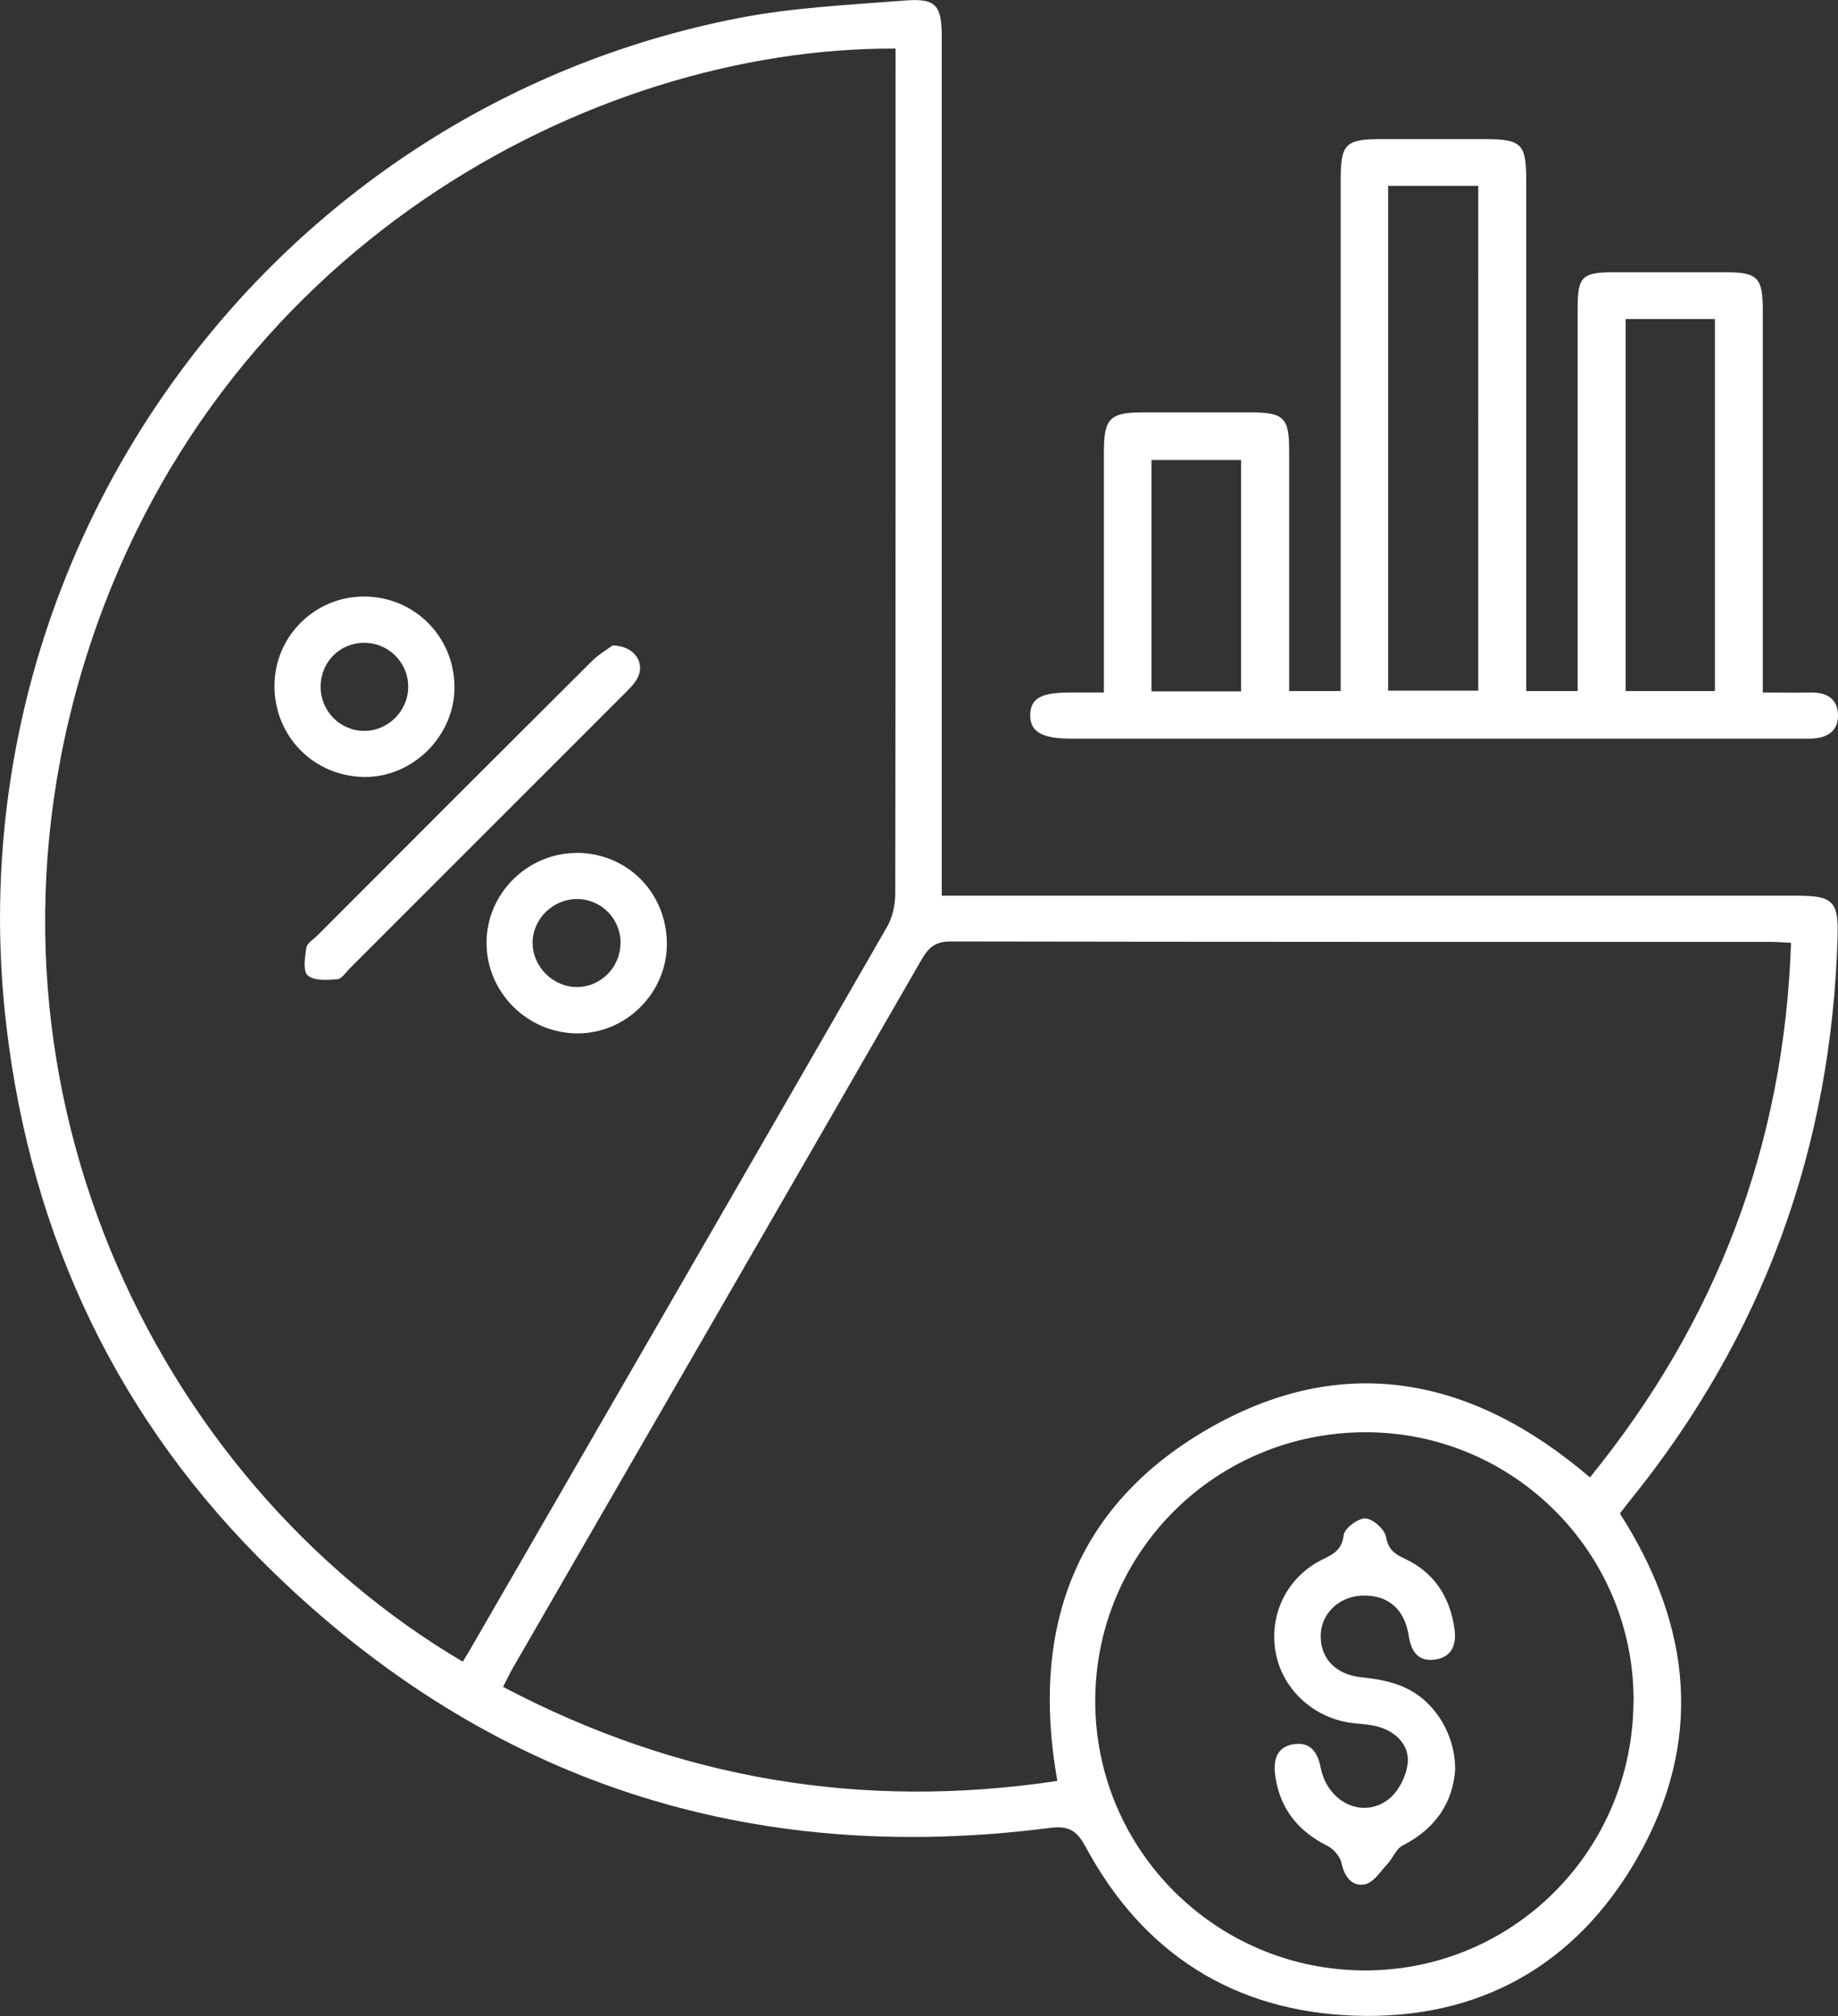
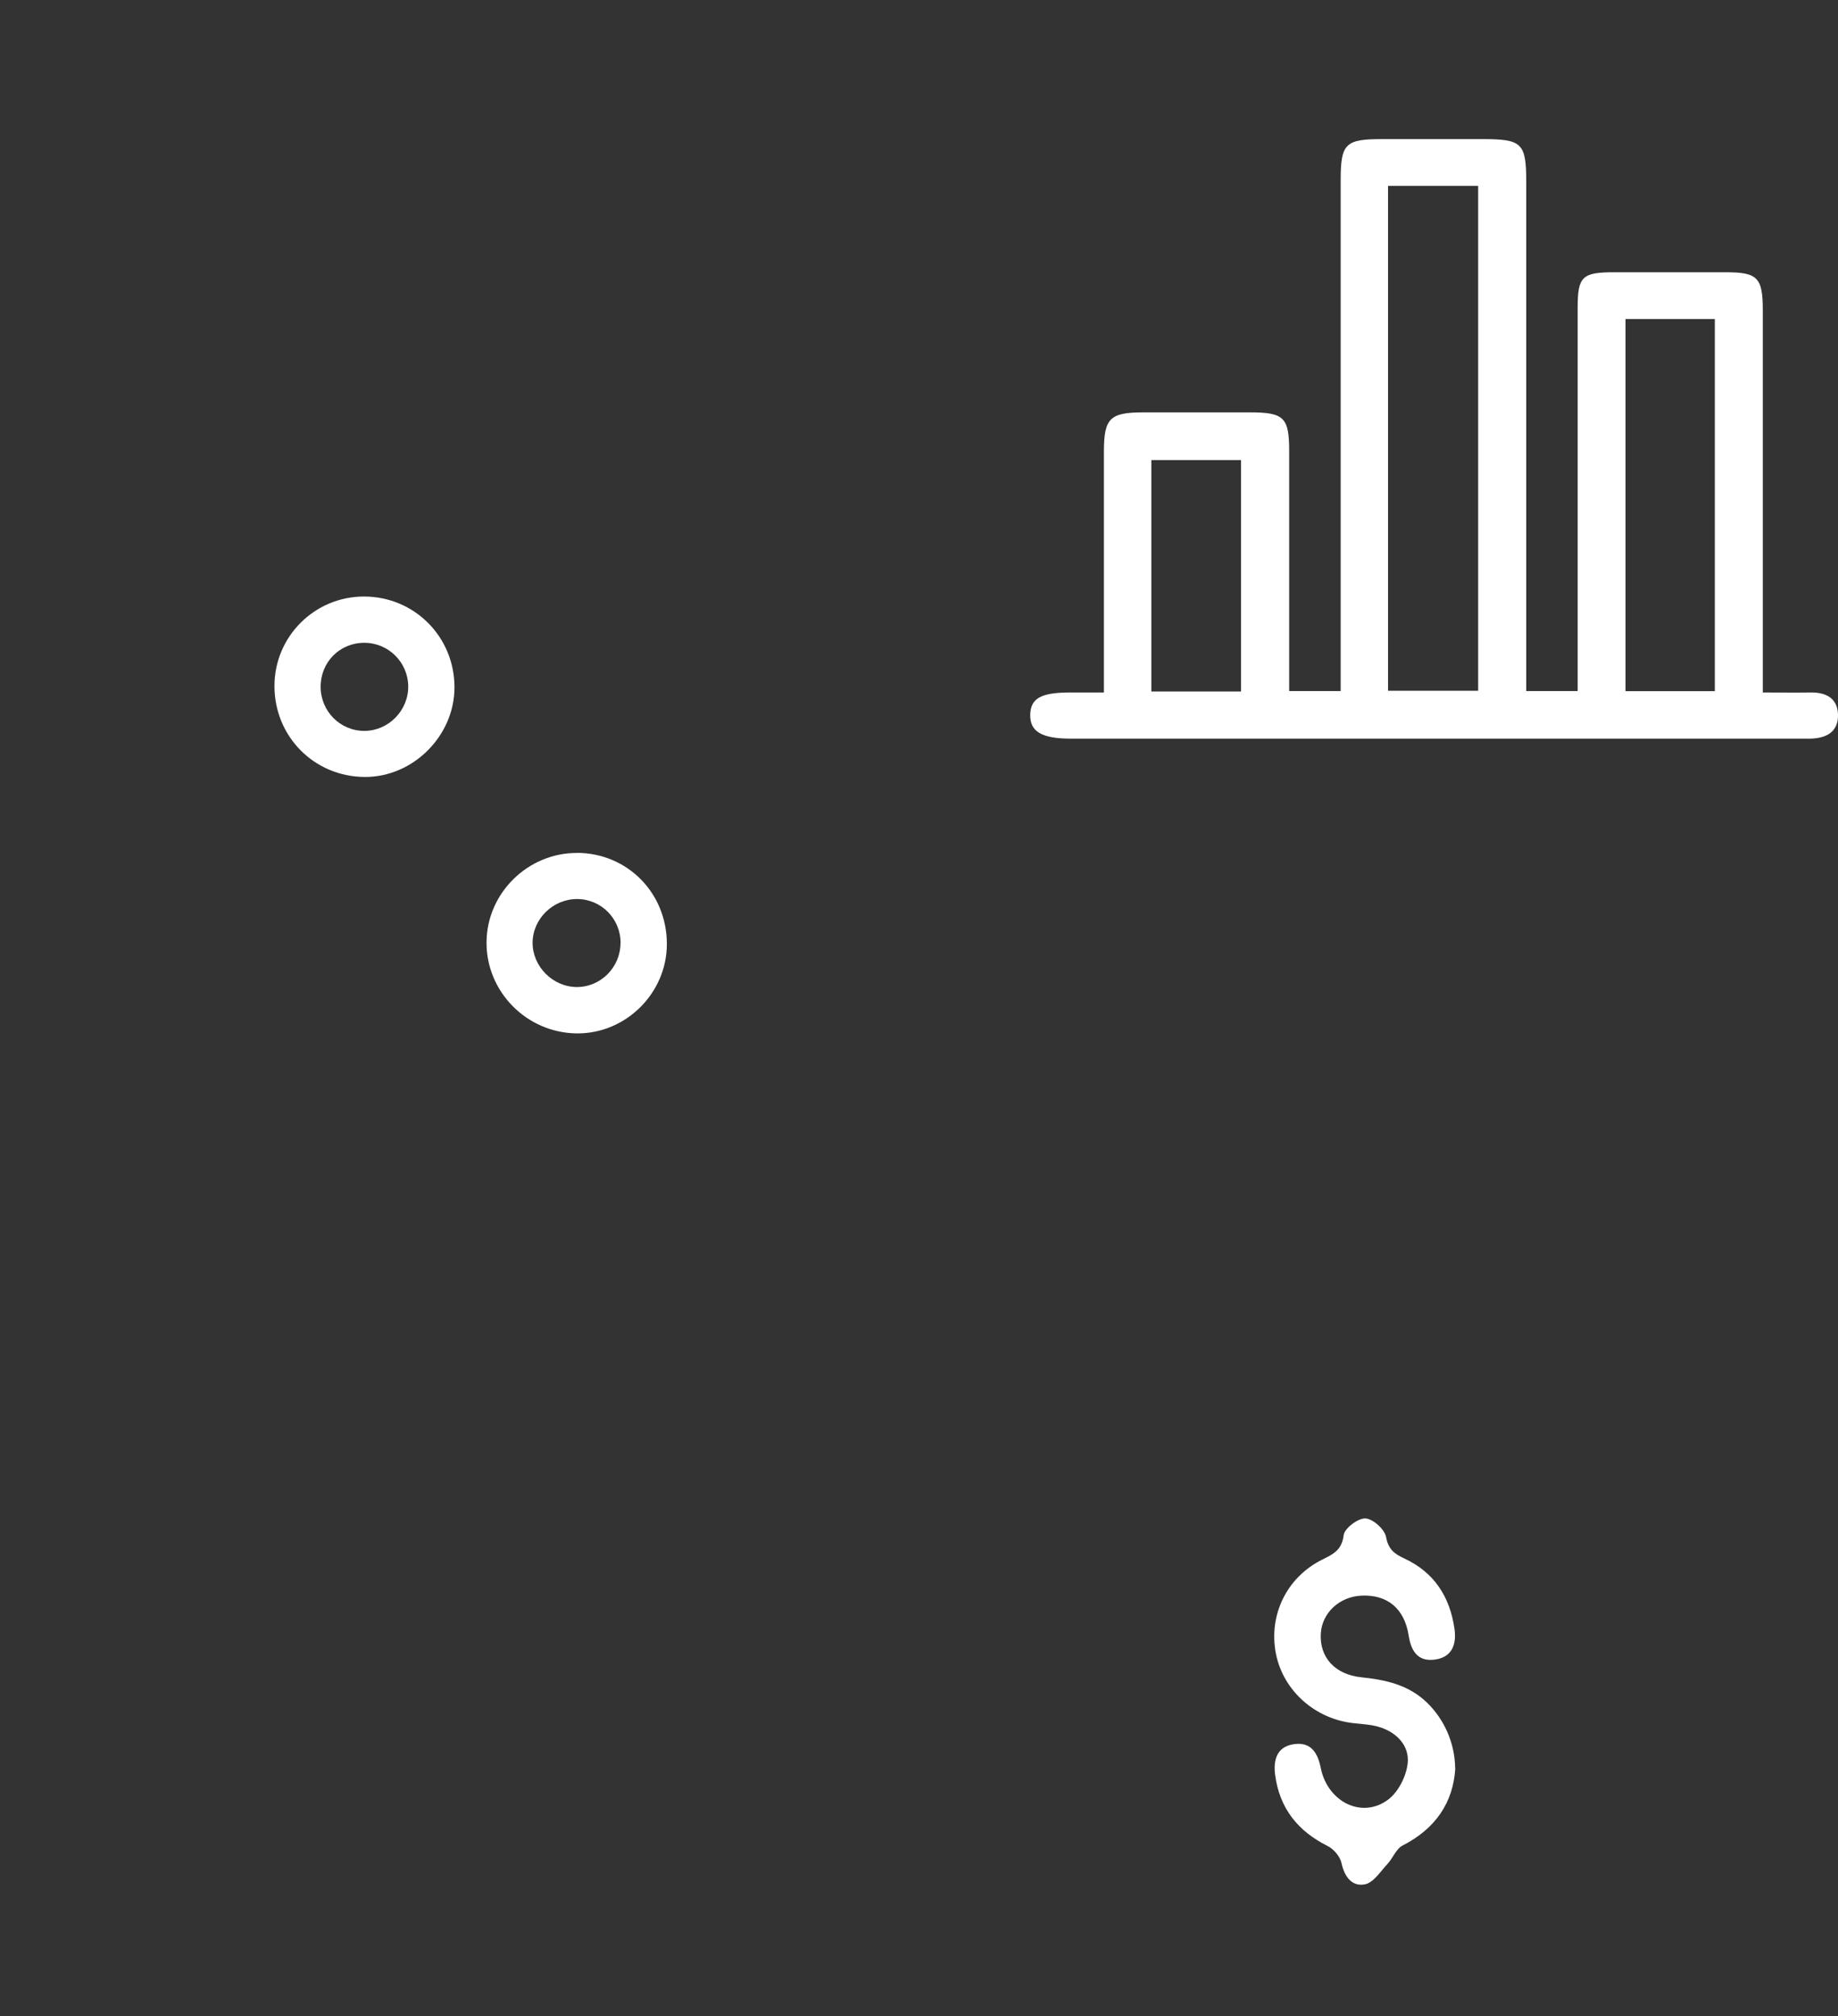
<svg xmlns="http://www.w3.org/2000/svg" id="Layer_3" data-name="Layer 3" viewBox="0 0 182.35 200">
  <rect x="0" y="0" width="182.35" height="200" fill="#333333" stroke="none" />
  <defs>
    <style>
      .cls-1 {
        fill: #fff;
      }
    </style>
  </defs>
-   <path class="cls-1" d="m160.71,150.15c7.22,11.26,8.29,22.75,1.69,34.24-6.1,10.62-15.71,16-27.98,15.58-11.95-.41-21-6.13-26.7-16.73-.93-1.73-1.77-2.13-3.63-1.89-29.7,3.8-55.54-4.55-77.01-25.41C11.82,141.13,3.08,122.85.62,101.66-4.87,54.52,26.83,10.85,73.24,1.8c5.42-1.06,11.01-1.31,16.54-1.75,3.07-.24,3.65.47,3.65,3.57,0,27.44,0,54.87,0,82.31,0,.89,0,1.77,0,2.93,1.09,0,1.97,0,2.85,0,27.37,0,54.73,0,82.1,0,3.44,0,4.03.59,3.93,3.99-.58,20.97-7.37,39.66-20.58,55.99-.35.43-.68.87-1.02,1.32Zm-114.8,14.7c.28-.46.5-.81.71-1.17,13.81-23.92,27.64-47.83,41.41-71.77.55-.96.79-2.22.79-3.34.04-27.16.03-54.33.03-81.49,0-.75,0-1.51,0-2.26-30.18-.15-67.87,19.8-80.5,61-12.61,41.12,7.06,81.05,37.56,99.03Zm58.99,11.83c-2.67-14.99,1.66-27.16,14.78-34.82,13.46-7.85,26.35-5.32,38.06,4.71,12.57-15.46,19.27-33.02,19.95-53.04-.88-.04-1.49-.09-2.1-.09-27.09,0-54.19.01-81.28-.04-1.5,0-2.18.59-2.87,1.78-13.5,23.46-27.05,46.89-40.58,70.33-.33.57-.61,1.18-.95,1.84,17.43,9.19,35.68,12.23,54.99,9.33Zm57.17-7.96c.03-14.67-11.91-26.64-26.58-26.63-14.85,0-26.81,11.88-26.83,26.63-.02,14.76,11.94,26.73,26.72,26.76,14.75.03,26.65-11.91,26.68-26.76Z" />
-   <path class="cls-1" d="m109.52,68.69c0-8.19,0-16.03,0-23.88,0-3.3.59-3.89,3.85-3.9,3.54,0,7.08,0,10.63,0,3.38,0,3.9.5,3.9,3.81,0,7.15,0,14.31,0,21.46,0,.75,0,1.49,0,2.38h5.11c0-.93,0-1.75,0-2.56,0-16.04,0-32.08,0-48.13,0-3.62.46-4.07,4.08-4.07,3.33,0,6.67,0,10,0,3.92,0,4.33.4,4.33,4.24,0,15.97,0,31.94,0,47.92,0,.82,0,1.64,0,2.6h5.1c0-.76,0-1.55,0-2.35,0-11.88,0-23.75,0-35.63,0-3.15.43-3.57,3.64-3.57,3.68,0,7.36,0,11.04,0,3.18,0,3.69.52,3.69,3.79,0,11.81,0,23.61,0,35.42v2.48c1.72,0,3.22.02,4.73,0,1.54-.03,2.68.57,2.73,2.18.05,1.74-1.17,2.37-2.76,2.4-.42,0-.83,0-1.25,0-24.03,0-48.06,0-72.08,0-2.92,0-4.09-.7-4.05-2.39.05-1.62,1.07-2.19,3.97-2.19,1.03,0,2.05,0,3.33,0Zm28.2-50.25v50.08h8.94V18.44h-8.94Zm23.56,13.21v36.91h8.86V31.65h-8.86Zm-38.15,36.94v-22.96h-8.89v22.96h8.89Z" />
-   <path class="cls-1" d="m60.78,64.03c2.19.04,3.26,1.76,2.46,3.25-.32.59-.84,1.09-1.33,1.58-9.07,9.08-18.14,18.15-27.22,27.22-.39.39-.79,1.04-1.23,1.07-1,.07-2.3.17-2.93-.38-.49-.43-.28-1.83-.14-2.75.07-.45.7-.82,1.09-1.21,9.07-9.08,18.14-18.16,27.23-27.21.7-.7,1.59-1.21,2.06-1.56Z" />
+   <path class="cls-1" d="m109.52,68.69c0-8.19,0-16.03,0-23.88,0-3.3.59-3.89,3.85-3.9,3.54,0,7.08,0,10.63,0,3.38,0,3.9.5,3.9,3.81,0,7.15,0,14.31,0,21.46,0,.75,0,1.49,0,2.38h5.11c0-.93,0-1.75,0-2.56,0-16.04,0-32.08,0-48.13,0-3.62.46-4.07,4.08-4.07,3.33,0,6.67,0,10,0,3.92,0,4.33.4,4.33,4.24,0,15.97,0,31.94,0,47.92,0,.82,0,1.64,0,2.6h5.1c0-.76,0-1.55,0-2.35,0-11.88,0-23.75,0-35.63,0-3.15.43-3.57,3.64-3.57,3.68,0,7.36,0,11.04,0,3.18,0,3.69.52,3.69,3.79,0,11.81,0,23.61,0,35.42v2.48c1.72,0,3.22.02,4.73,0,1.54-.03,2.68.57,2.73,2.18.05,1.74-1.17,2.37-2.76,2.4-.42,0-.83,0-1.25,0-24.03,0-48.06,0-72.08,0-2.92,0-4.09-.7-4.05-2.39.05-1.62,1.07-2.19,3.97-2.19,1.03,0,2.05,0,3.33,0m28.2-50.25v50.08h8.94V18.44h-8.94Zm23.56,13.21v36.91h8.86V31.65h-8.86Zm-38.15,36.94v-22.96h-8.89v22.96h8.89Z" />
  <path class="cls-1" d="m57.24,84.61c5.02.02,8.93,3.99,8.92,9.06-.01,4.86-4.07,8.89-8.92,8.85-4.97-.04-9.02-4.13-8.97-9.07.04-4.85,4.1-8.85,8.98-8.83Zm4.33,8.96c.01-2.42-1.91-4.37-4.32-4.38-2.39,0-4.4,1.97-4.41,4.33-.01,2.36,2,4.38,4.36,4.4,2.39.02,4.35-1.95,4.36-4.35Z" />
  <path class="cls-1" d="m27.23,68.05c0-4.9,3.98-8.87,8.88-8.87,5,0,8.98,3.99,8.98,9.01,0,4.81-4.11,8.92-8.91,8.89-5.01-.03-8.96-4.01-8.95-9.04Zm8.89-4.28c-2.43.01-4.32,1.93-4.31,4.38.01,2.42,1.95,4.37,4.35,4.36,2.38-.01,4.35-2.01,4.34-4.4-.01-2.41-1.97-4.35-4.38-4.34Z" />
  <path class="cls-1" d="m144.38,175.45c-.21,3.38-1.96,5.97-5.23,7.64-.64.33-.96,1.25-1.5,1.83-.7.75-1.39,1.86-2.24,2.02-1.27.25-2.03-.75-2.32-2.12-.14-.64-.77-1.38-1.37-1.68-2.96-1.48-4.77-3.74-5.21-7.04-.21-1.56.2-2.87,1.96-3.08,1.64-.19,2.28.93,2.57,2.4.69,3.37,4.12,5.06,6.7,3.1,1.01-.77,1.79-2.33,1.92-3.61.17-1.68-1.03-2.99-2.7-3.54-.84-.28-1.77-.32-2.67-.42-3.82-.41-6.97-3.22-7.7-6.87-.76-3.83,1.05-7.61,4.62-9.37,1.1-.54,1.92-.95,2.1-2.42.08-.67,1.42-1.68,2.15-1.65.74.03,1.91,1.07,2.05,1.83.23,1.24.82,1.68,1.83,2.15,2.95,1.37,4.51,3.8,4.96,6.97.21,1.46-.18,2.74-1.8,3.03-1.71.3-2.48-.67-2.74-2.34-.42-2.73-2.14-4.1-4.69-3.98-2.18.1-3.9,1.7-4.03,3.74-.15,2.35,1.38,4.09,4.03,4.36,2.4.25,4.65.74,6.47,2.48,1.72,1.65,2.8,4,2.83,6.56Z" />
</svg>